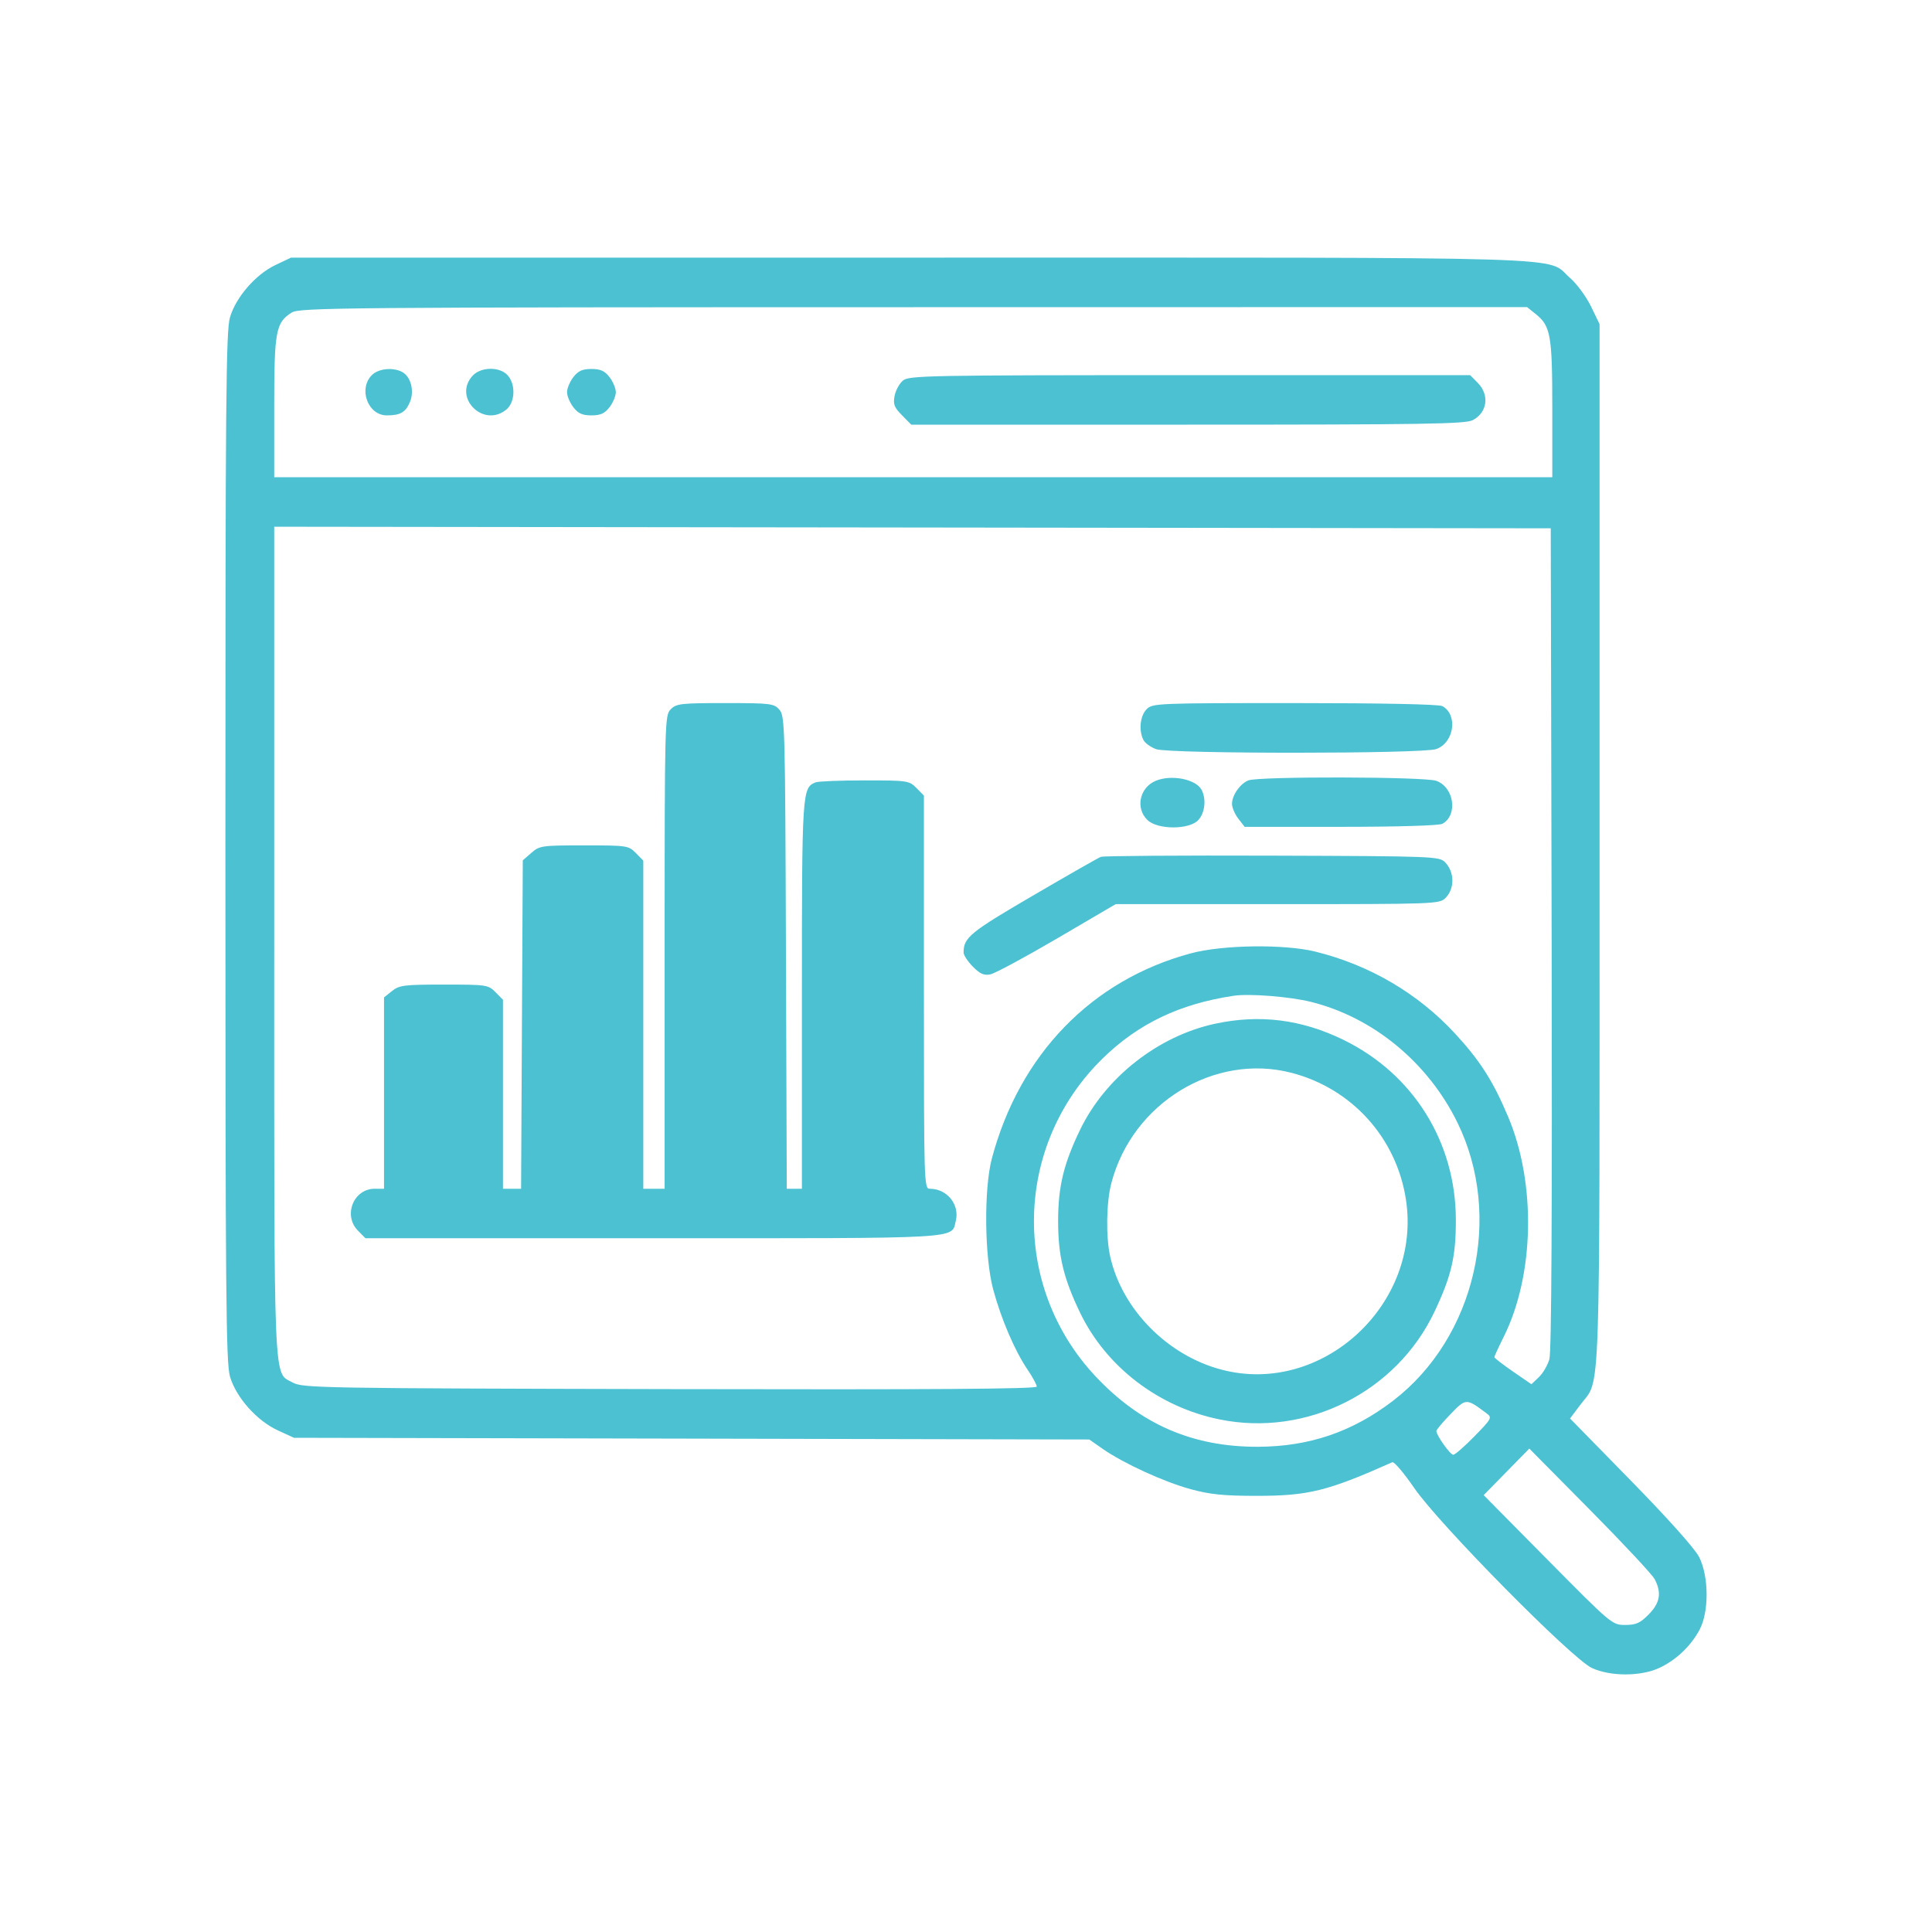
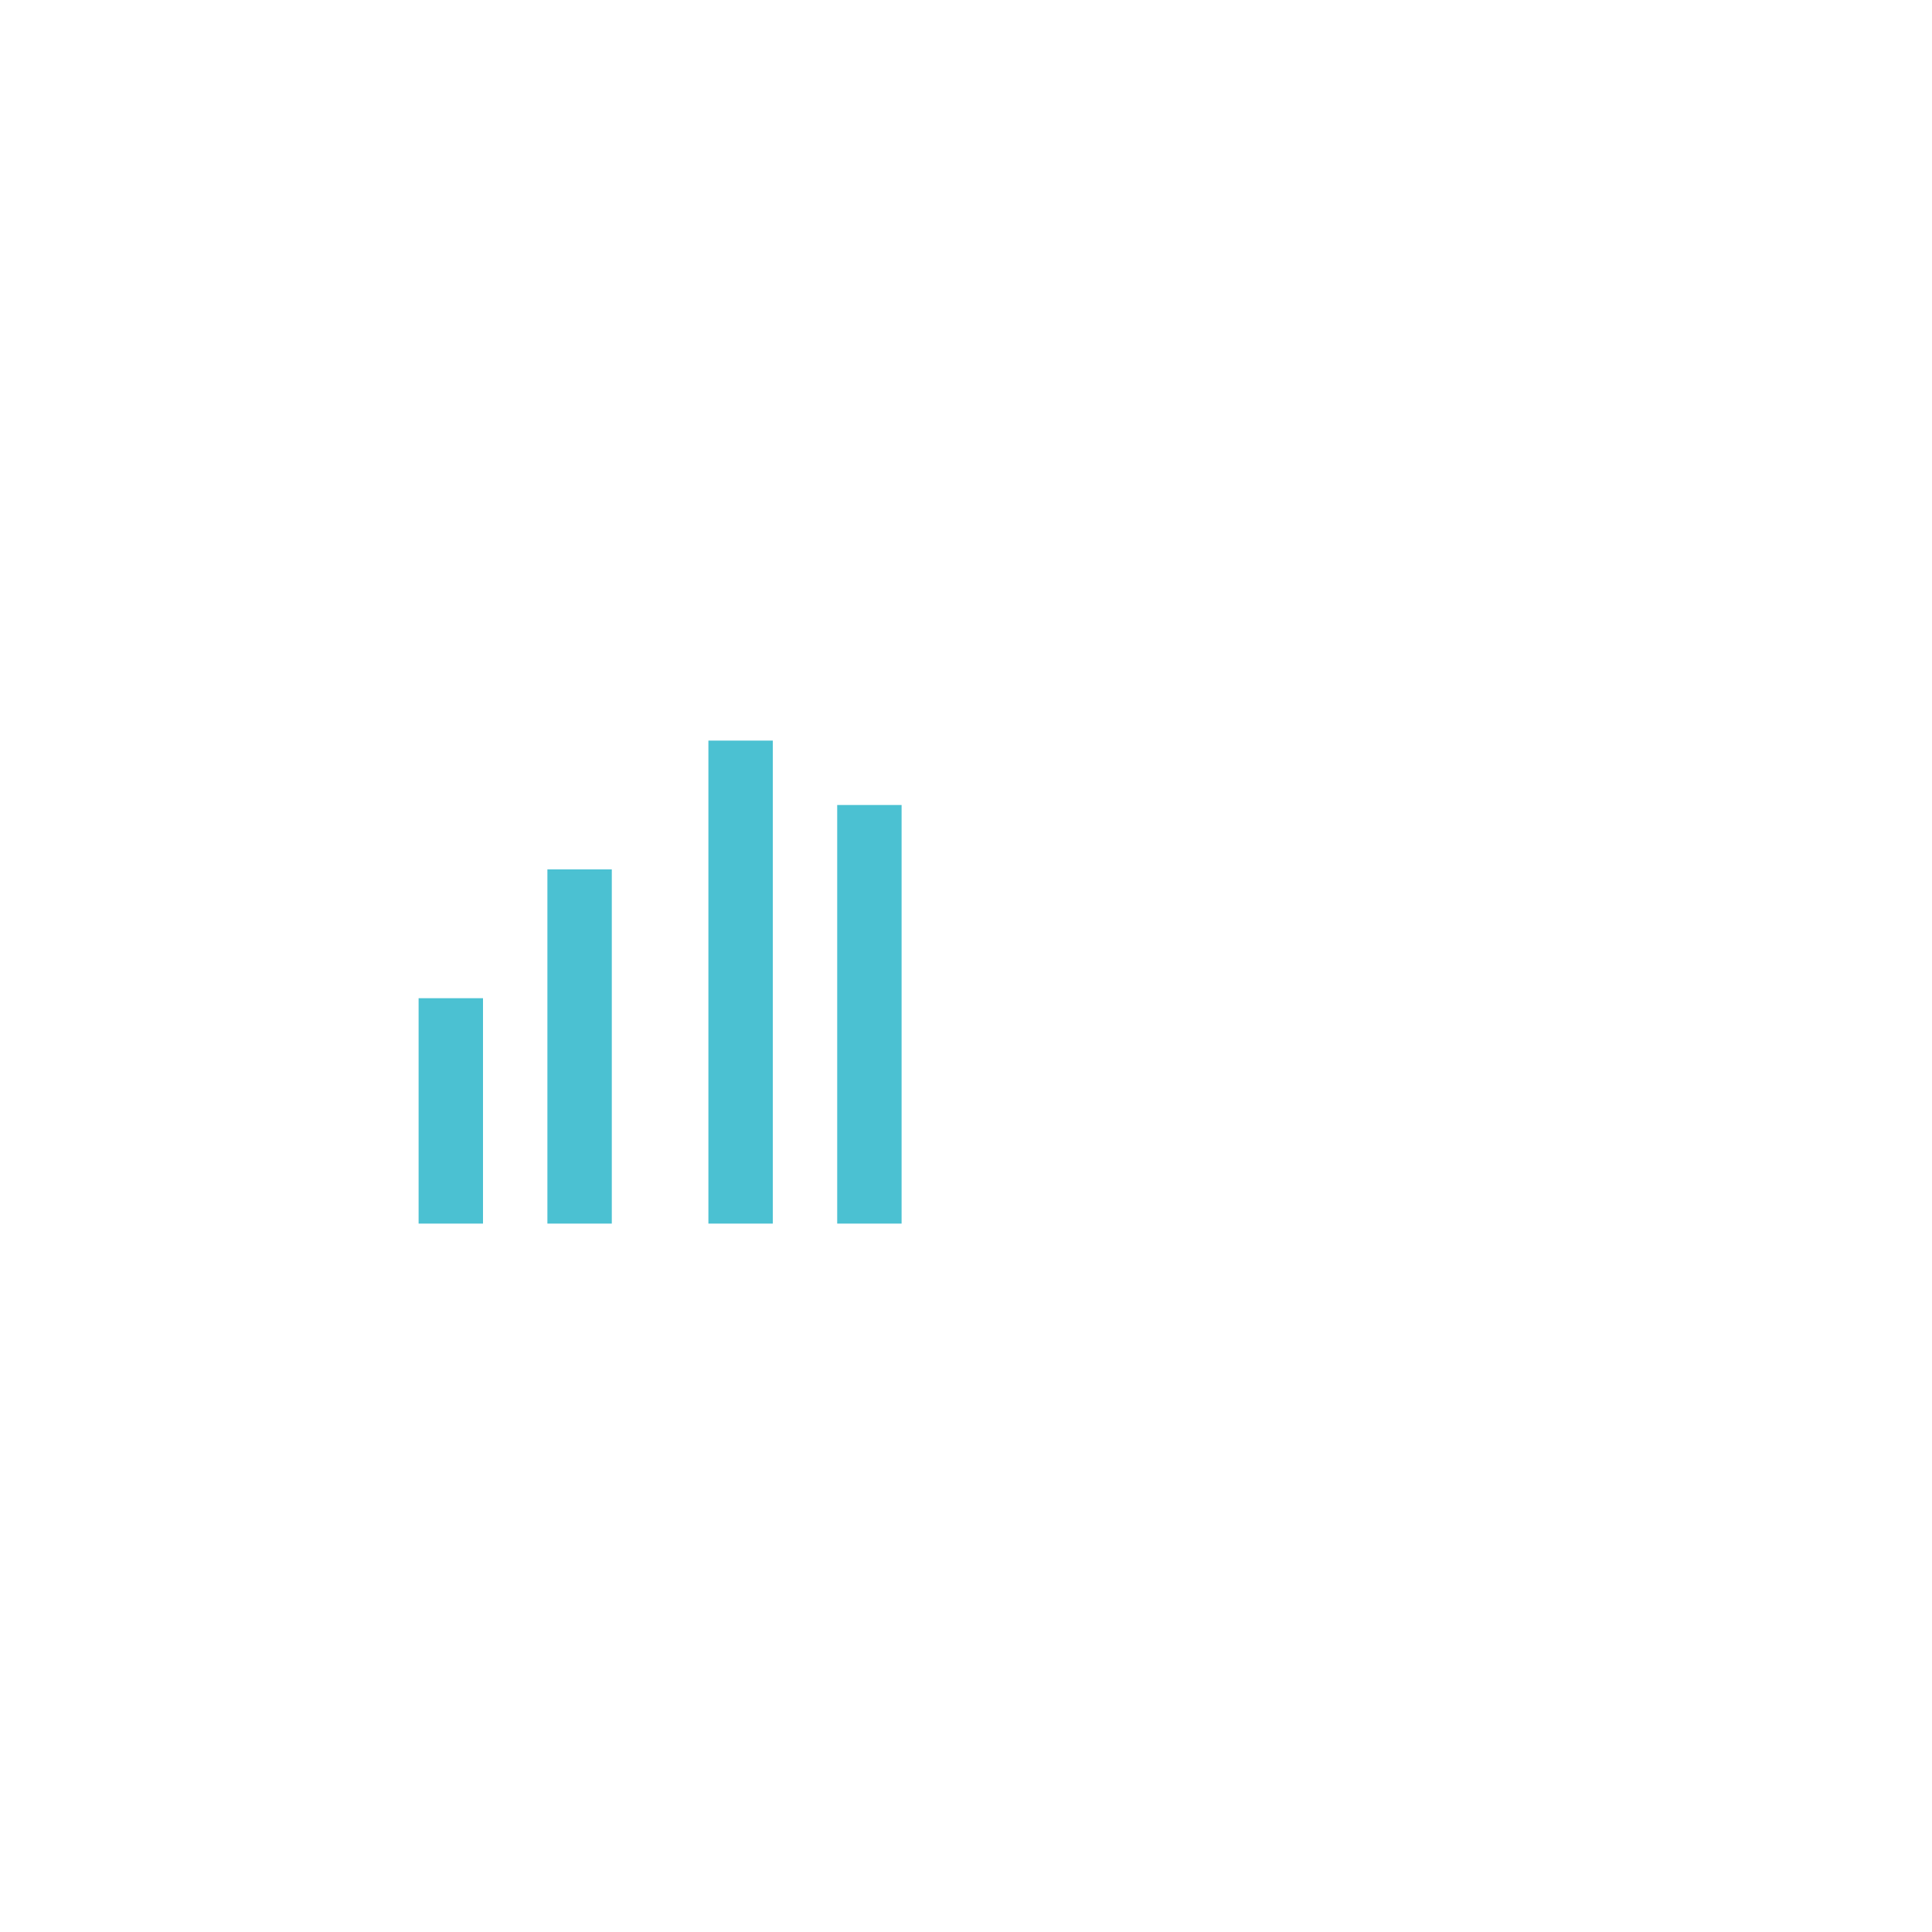
<svg xmlns="http://www.w3.org/2000/svg" width="60" height="60" viewBox="0 0 60 60" fill="none">
-   <path fill-rule="evenodd" clip-rule="evenodd" d="M8.559 8.228C7.943 8.519 7.326 9.227 7.142 9.857C7.018 10.278 7 12.416 7 26.302C7 40.257 7.018 42.325 7.143 42.752C7.333 43.399 7.977 44.123 8.631 44.423L9.131 44.652L21.48 44.678L33.829 44.705L34.244 44.995C34.891 45.446 36.149 46.023 36.982 46.249C37.58 46.412 38.009 46.455 39.019 46.455C40.633 46.455 41.224 46.309 43.24 45.411C43.295 45.386 43.601 45.746 43.919 46.21C44.694 47.339 48.819 51.517 49.439 51.802C50.016 52.066 50.947 52.066 51.523 51.802C52.047 51.562 52.516 51.117 52.784 50.608C53.08 50.049 53.07 48.945 52.766 48.351C52.632 48.09 51.792 47.151 50.651 45.985L48.759 44.052L49.09 43.612C49.717 42.778 49.676 44.007 49.676 26.254V10.066L49.41 9.516C49.263 9.213 48.971 8.816 48.759 8.632C47.973 7.95 49.601 8 28.274 8.001L9.037 8.002L8.559 8.228ZM47.685 9.746C48.159 10.124 48.208 10.398 48.208 12.705V14.821H28.362H8.516V12.65C8.516 10.275 8.563 10.019 9.061 9.706C9.303 9.554 10.602 9.542 28.372 9.54L47.424 9.537L47.685 9.746ZM11.547 11.651C11.122 12.082 11.427 12.9 12.013 12.9C12.432 12.9 12.598 12.804 12.731 12.484C12.874 12.139 12.76 11.699 12.491 11.553C12.205 11.398 11.75 11.445 11.547 11.651ZM14.677 11.669C14.057 12.344 15.013 13.303 15.724 12.72C15.999 12.494 16.021 11.941 15.767 11.656C15.521 11.381 14.935 11.388 14.677 11.669ZM17.806 11.712C17.698 11.851 17.61 12.062 17.61 12.179C17.61 12.297 17.698 12.508 17.806 12.647C17.957 12.842 18.086 12.9 18.368 12.9C18.649 12.9 18.778 12.842 18.929 12.647C19.037 12.508 19.125 12.297 19.125 12.179C19.125 12.062 19.037 11.851 18.929 11.712C18.778 11.517 18.649 11.459 18.368 11.459C18.086 11.459 17.957 11.517 17.806 11.712ZM28.041 11.819C27.931 11.912 27.815 12.126 27.782 12.296C27.733 12.554 27.771 12.652 28.012 12.896L28.3 13.188H36.885C44.234 13.188 45.508 13.168 45.738 13.048C46.193 12.809 46.264 12.265 45.891 11.887L45.658 11.651H36.95C28.794 11.651 28.228 11.662 28.041 11.819ZM48.188 29.136C48.206 37.626 48.183 41.98 48.118 42.208C48.065 42.396 47.918 42.649 47.791 42.769L47.56 42.989L46.984 42.592C46.667 42.373 46.408 42.174 46.408 42.148C46.408 42.122 46.54 41.835 46.702 41.51C47.654 39.597 47.71 36.746 46.835 34.678C46.366 33.568 45.967 32.944 45.189 32.099C44.038 30.852 42.536 29.97 40.853 29.554C39.886 29.315 37.969 29.341 36.982 29.607C33.906 30.434 31.667 32.742 30.804 35.974C30.552 36.919 30.573 39.039 30.845 40.047C31.093 40.966 31.514 41.949 31.911 42.534C32.069 42.767 32.198 43.004 32.198 43.062C32.198 43.136 28.952 43.158 20.807 43.14C10.005 43.116 9.399 43.106 9.1 42.94C8.481 42.597 8.516 43.408 8.516 29.235V16.358L28.338 16.382L48.16 16.407L48.188 29.136ZM20.831 22.027C20.645 22.216 20.641 22.347 20.641 29.569V36.918H20.31H19.978V31.822V26.726L19.745 26.49C19.52 26.261 19.471 26.254 18.14 26.254C16.826 26.254 16.756 26.264 16.502 26.486L16.236 26.718L16.209 31.818L16.183 36.918H15.901H15.62V33.983V31.049L15.388 30.813C15.162 30.585 15.113 30.577 13.79 30.577C12.553 30.577 12.402 30.596 12.176 30.776L11.926 30.976V33.947V36.918H11.637C10.979 36.918 10.648 37.745 11.117 38.219L11.349 38.455H20.284C30.032 38.455 29.542 38.483 29.683 37.914C29.808 37.408 29.412 36.918 28.878 36.918C28.697 36.918 28.693 36.805 28.693 30.813V24.708L28.461 24.472C28.235 24.244 28.186 24.236 26.858 24.236C26.104 24.236 25.419 24.263 25.334 24.296C24.91 24.461 24.904 24.555 24.904 30.909V36.918H24.669H24.434L24.408 29.579C24.384 22.515 24.376 22.231 24.203 22.037C24.034 21.848 23.927 21.835 22.521 21.835C21.146 21.835 21.004 21.851 20.831 22.027ZM35.608 22.027C35.405 22.233 35.359 22.694 35.512 22.984C35.563 23.08 35.74 23.207 35.905 23.266C36.328 23.415 44.18 23.413 44.604 23.263C45.16 23.066 45.284 22.195 44.794 21.929C44.688 21.871 42.905 21.835 40.209 21.835C35.924 21.835 35.793 21.84 35.608 22.027ZM22.915 30.145V36.918H22.536H22.157V30.145V23.372H22.536H22.915V30.145ZM35.901 24.245C35.39 24.452 35.251 25.1 35.638 25.469C35.956 25.772 36.936 25.771 37.215 25.467C37.422 25.243 37.467 24.816 37.316 24.528C37.142 24.199 36.387 24.048 35.901 24.245ZM38.768 24.236C38.51 24.341 38.261 24.699 38.261 24.965C38.261 25.079 38.349 25.285 38.457 25.424L38.654 25.678H41.637C43.402 25.678 44.691 25.639 44.794 25.584C45.284 25.317 45.16 24.446 44.604 24.249C44.236 24.119 39.082 24.107 38.768 24.236ZM27.177 31.346V36.918H26.799H26.42V31.346V25.774H26.799H27.177V31.346ZM34.188 26.61C34.109 26.64 33.158 27.183 32.073 27.817C30.123 28.955 29.925 29.118 29.925 29.582C29.925 29.662 30.054 29.859 30.213 30.02C30.437 30.247 30.558 30.3 30.759 30.259C30.901 30.23 31.834 29.728 32.833 29.143L34.648 28.079H39.675C44.576 28.079 44.707 28.075 44.892 27.887C45.18 27.595 45.175 27.088 44.882 26.782C44.702 26.595 44.561 26.59 39.514 26.573C36.662 26.563 34.266 26.58 34.188 26.61ZM18.462 32.355V36.918H18.083H17.704V32.355V27.791H18.083H18.462V32.355ZM40.709 31.113C42.643 31.592 44.344 32.992 45.26 34.859C46.69 37.772 45.822 41.535 43.27 43.496C42.006 44.467 40.662 44.926 39.066 44.931C37.039 44.937 35.417 44.232 34.019 42.739C31.388 39.931 31.489 35.561 34.247 32.868C35.349 31.792 36.634 31.177 38.308 30.925C38.795 30.851 40.049 30.95 40.709 31.113ZM37.74 31.792C35.967 32.172 34.323 33.464 33.54 35.093C33.029 36.155 32.861 36.856 32.861 37.927C32.861 38.997 33.029 39.699 33.54 40.761C34.35 42.448 35.983 43.698 37.878 44.082C40.584 44.632 43.374 43.23 44.554 40.726C45.078 39.617 45.215 39.022 45.213 37.879C45.208 35.461 43.888 33.351 41.719 32.292C40.42 31.658 39.125 31.495 37.74 31.792ZM14.105 34.516V36.918H13.773H13.442V34.516V32.114H13.773H14.105V34.516ZM40.112 33.318C41.985 33.806 43.367 35.336 43.662 37.248C44.163 40.5 41.062 43.362 37.933 42.535C36.255 42.092 34.851 40.668 34.48 39.032C34.34 38.416 34.356 37.342 34.515 36.739C35.166 34.255 37.719 32.695 40.112 33.318ZM46.167 43.892C46.344 44.024 46.329 44.054 45.791 44.605C45.482 44.921 45.186 45.18 45.132 45.179C45.035 45.178 44.608 44.575 44.608 44.44C44.608 44.402 44.807 44.165 45.05 43.915C45.531 43.419 45.533 43.419 46.167 43.892ZM51.387 49.042C51.609 49.465 51.556 49.778 51.201 50.138C50.935 50.408 50.809 50.464 50.471 50.464C50.068 50.464 50.046 50.446 48.07 48.449L46.077 46.433L46.785 45.71L47.494 44.987L49.373 46.885C50.406 47.929 51.313 48.9 51.387 49.042Z" fill="#4BC1D2" />
  <rect x="13" y="31" width="2" height="7" fill="#4BC1D2" />
  <rect x="17" y="27" width="2" height="11" fill="#4BC1D2" />
  <rect x="22" y="23" width="2" height="15" fill="#4BC1D2" />
  <rect x="26" y="25" width="2" height="13" fill="#4BC1D2" />
</svg>